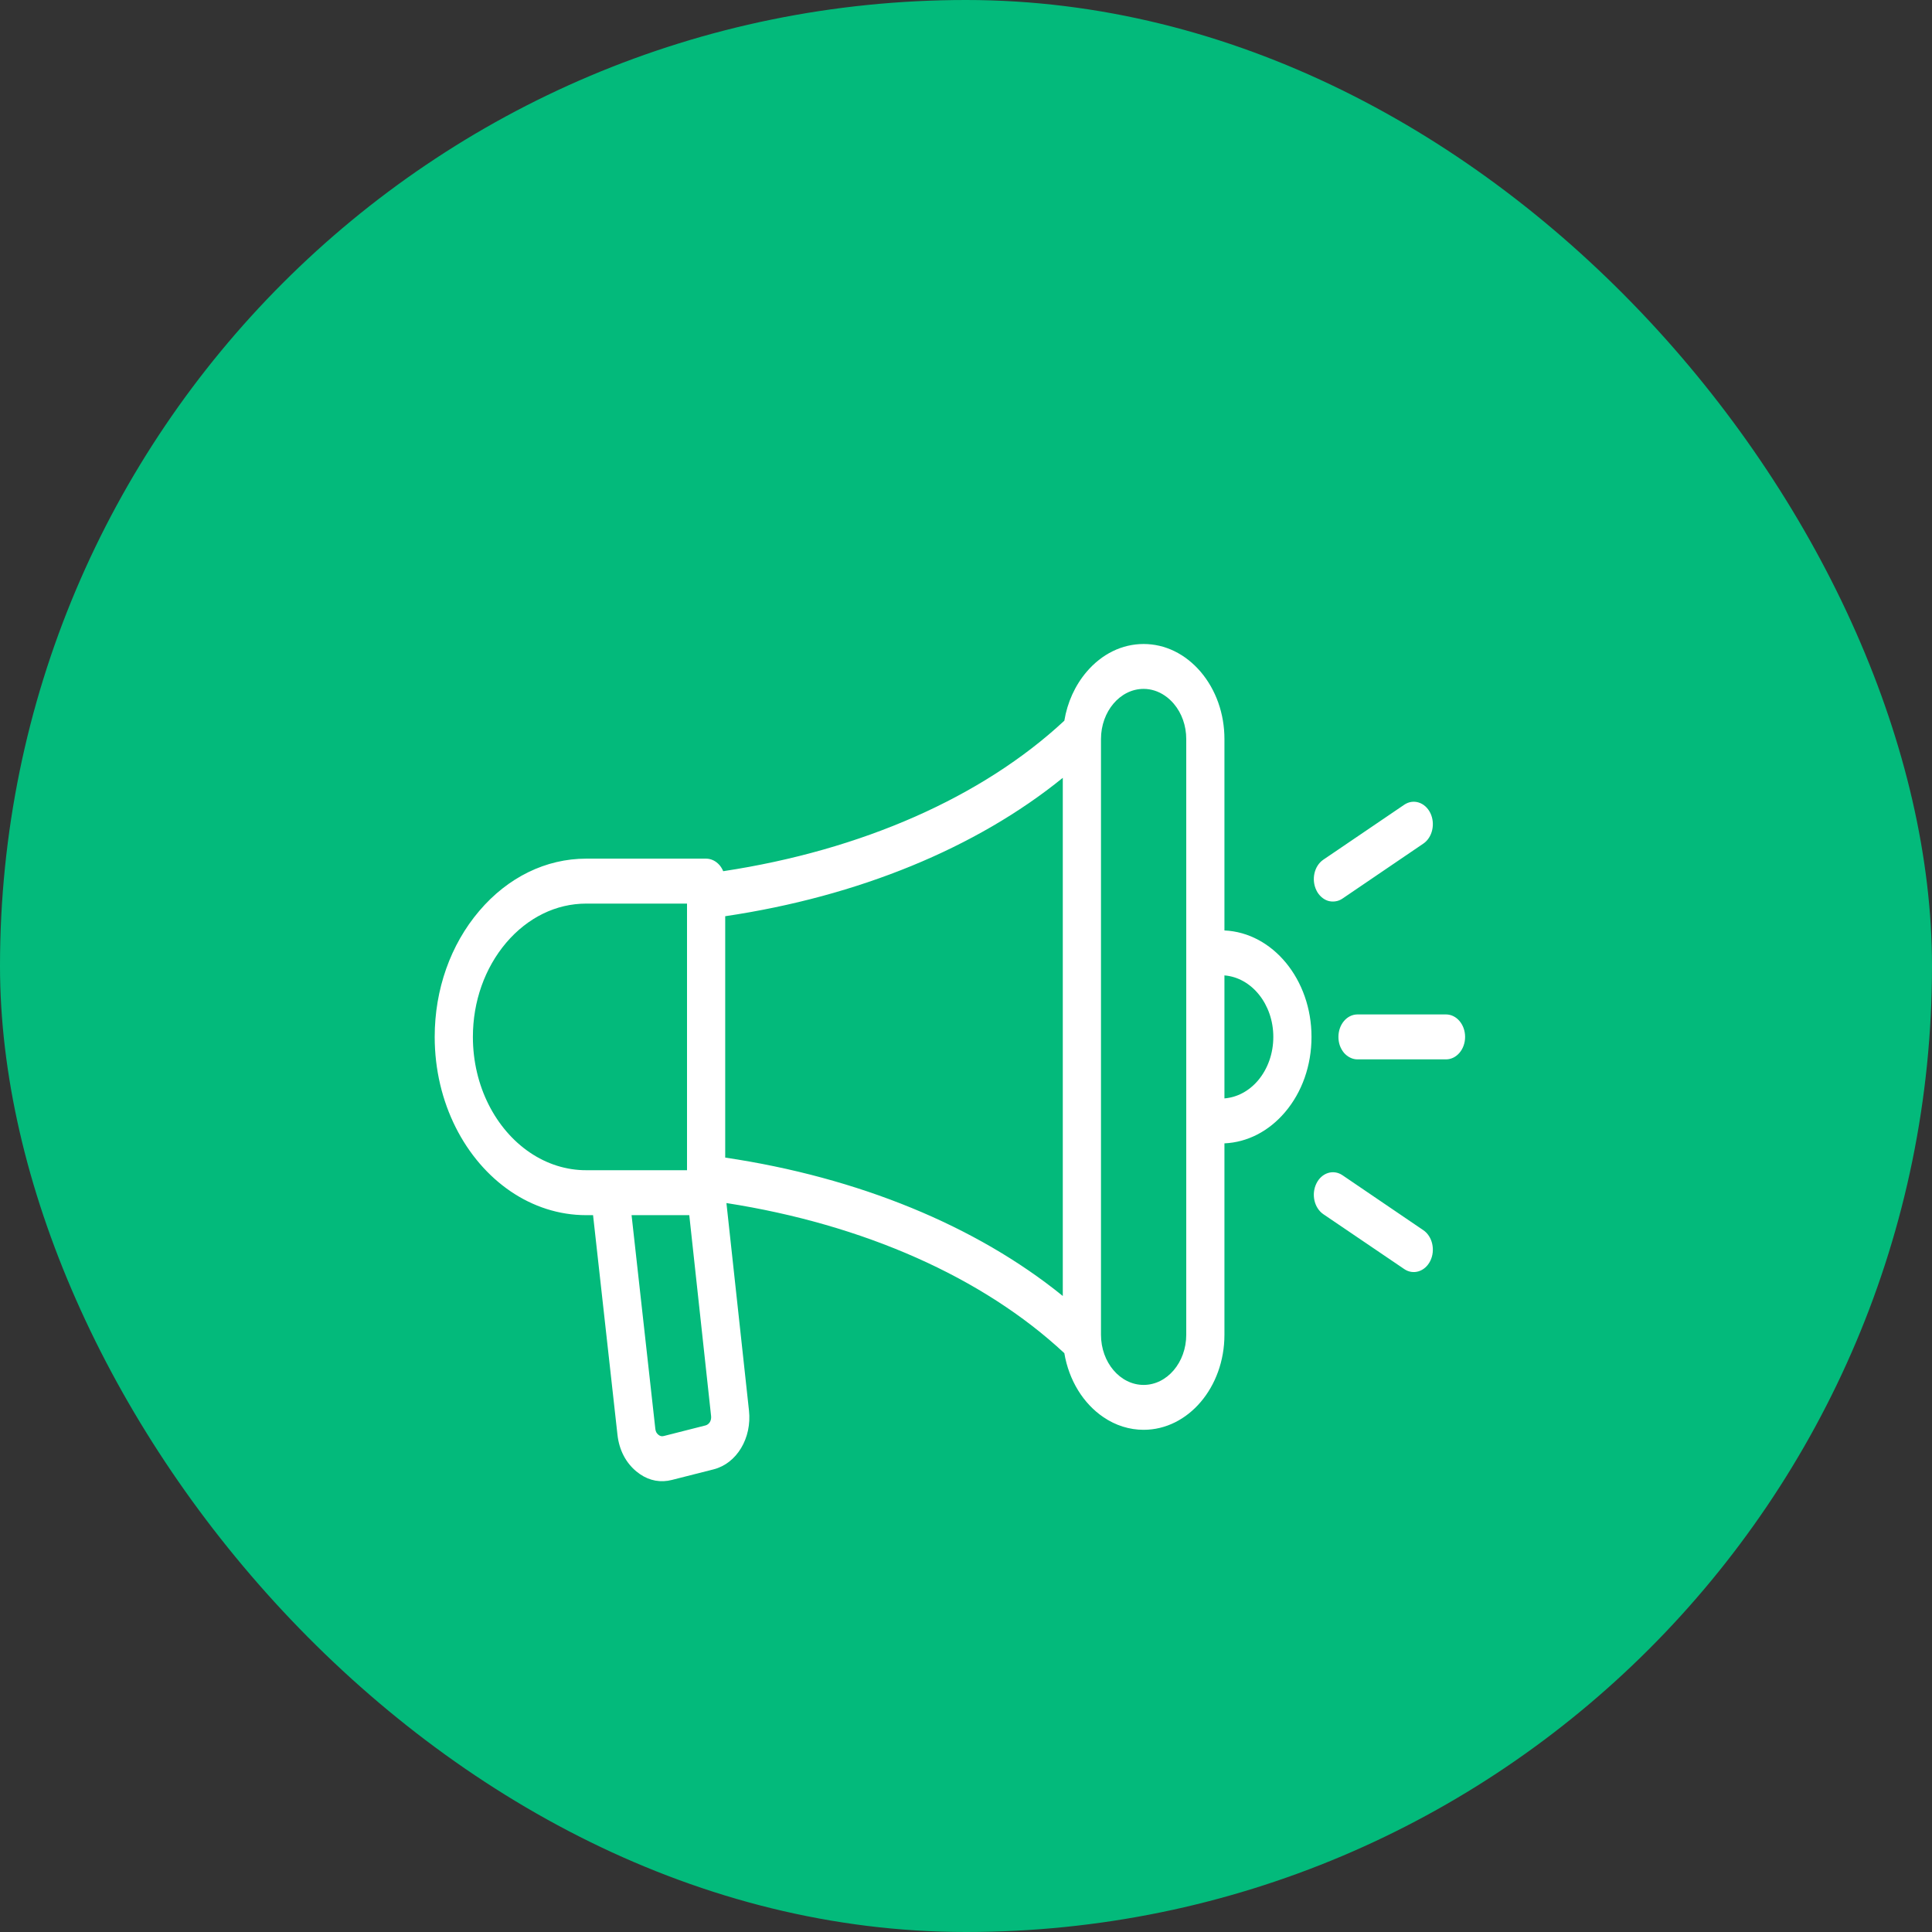
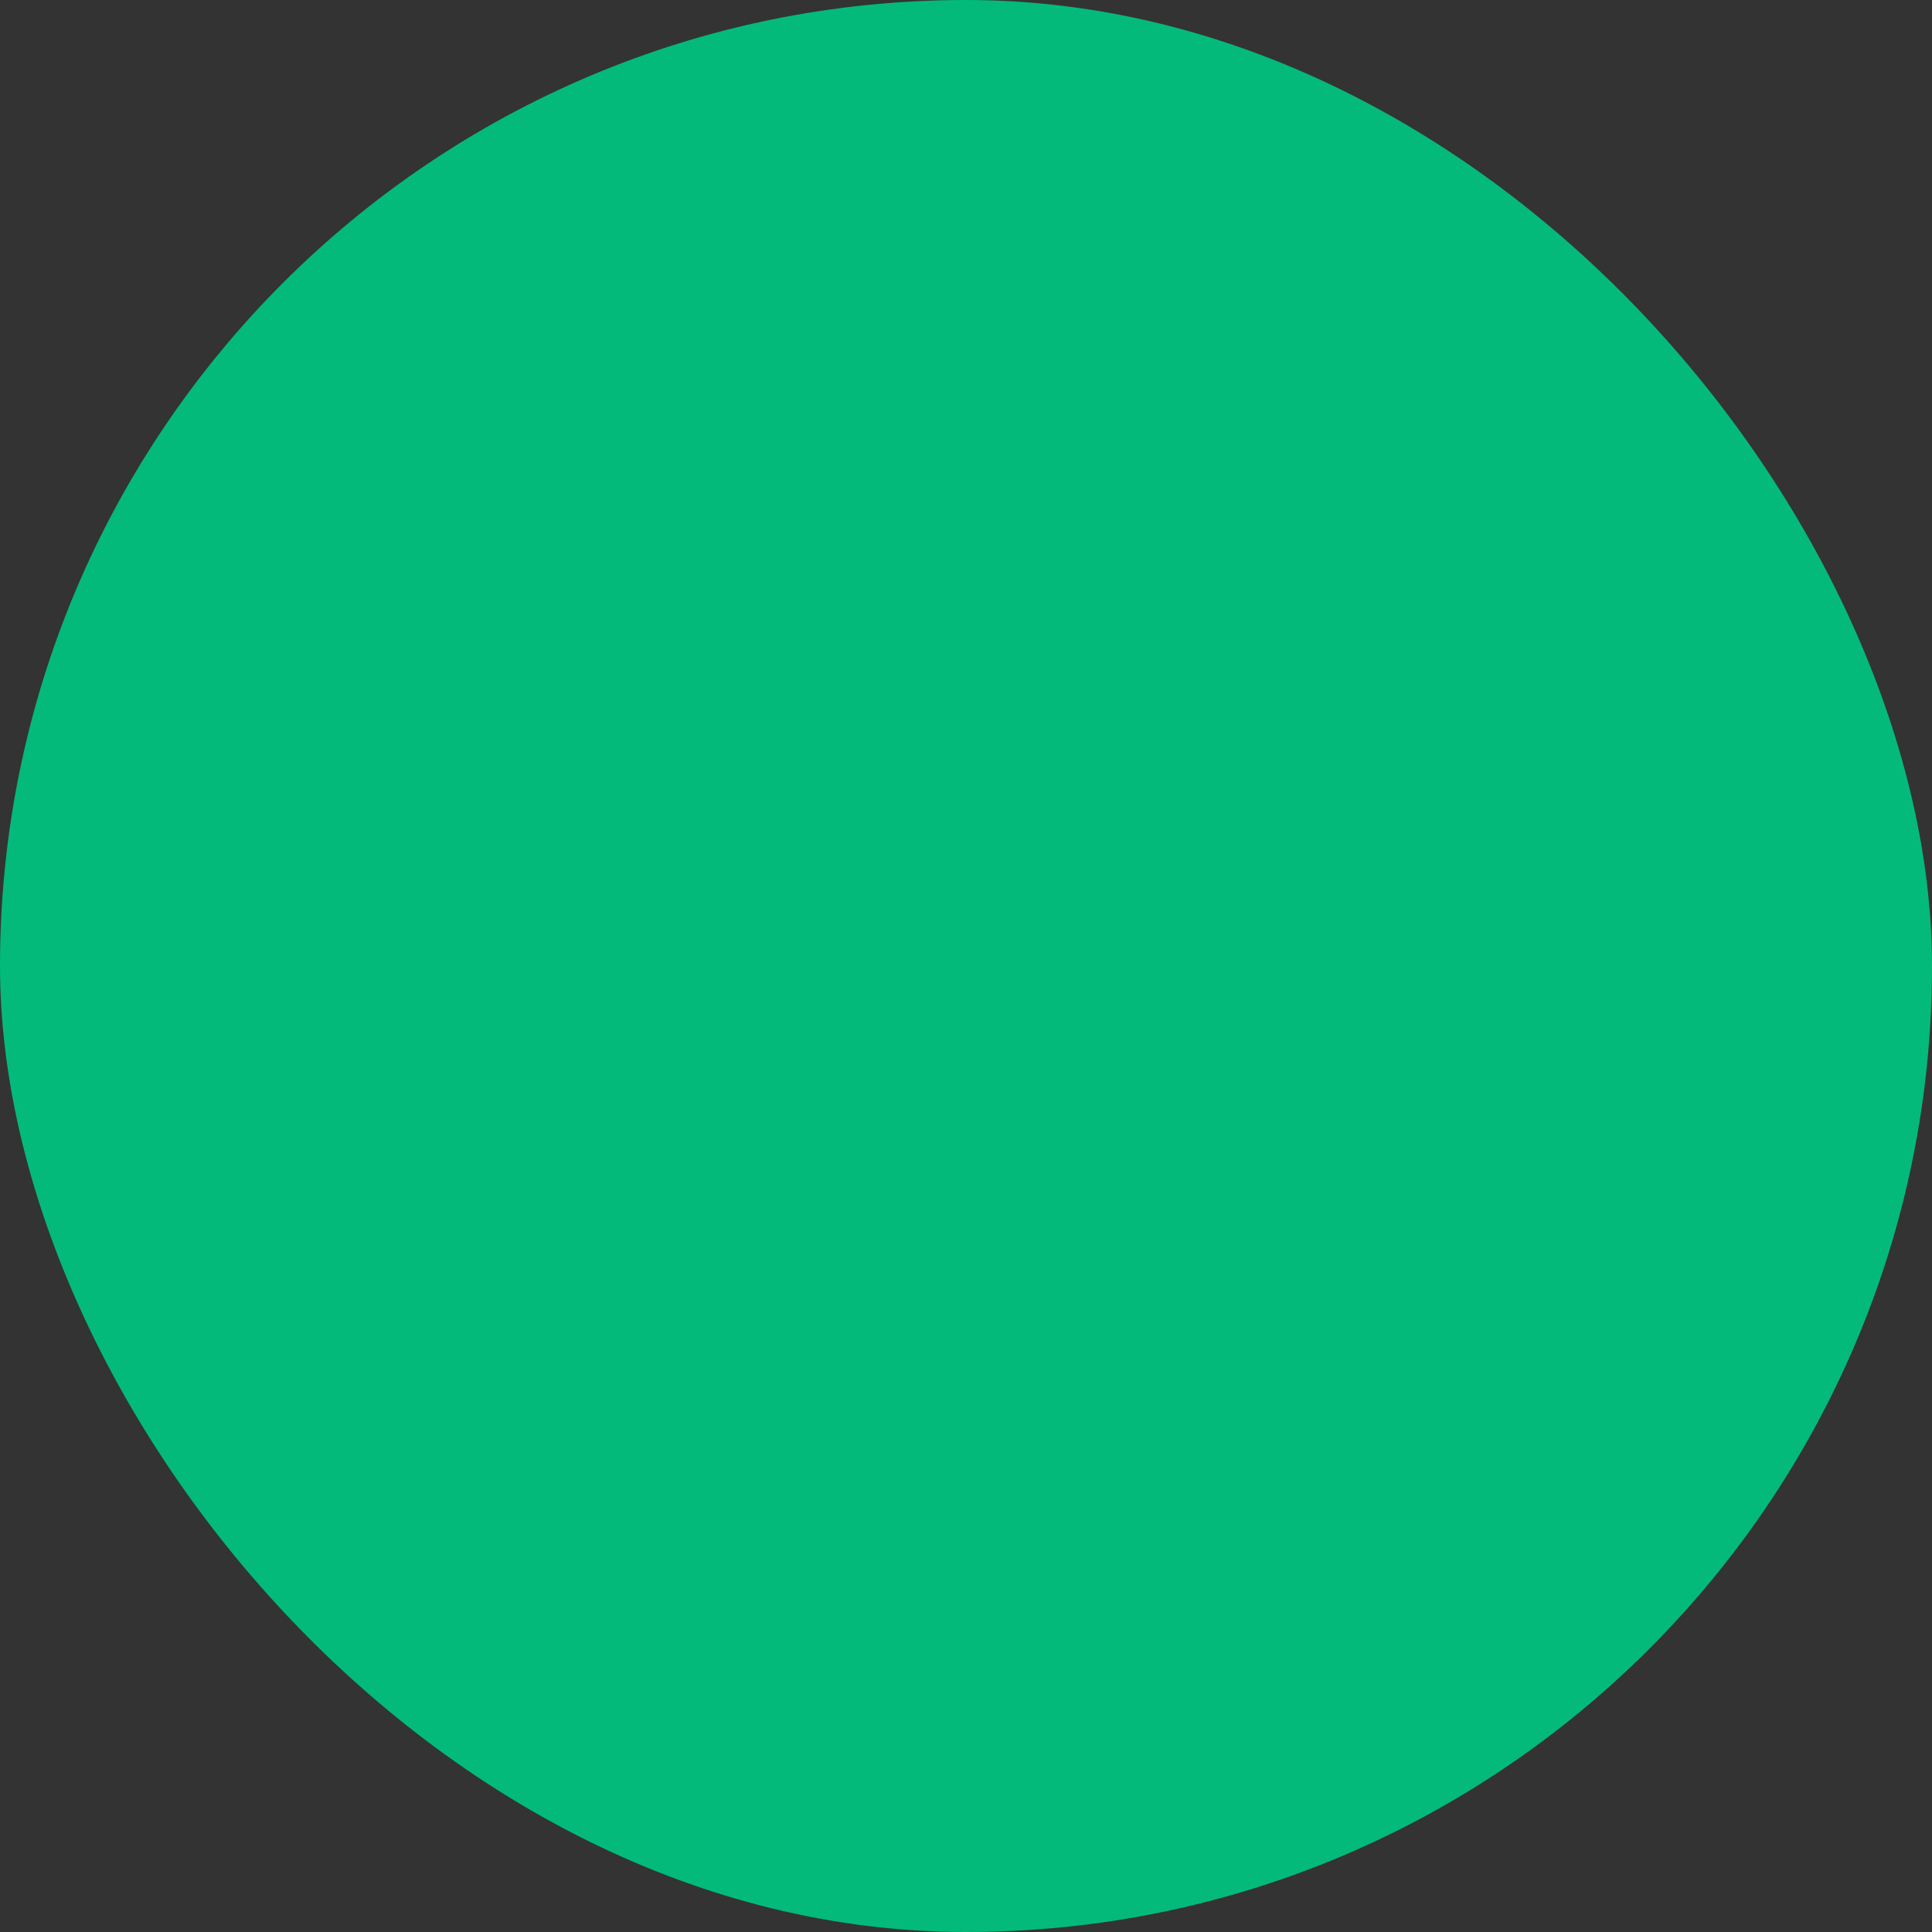
<svg xmlns="http://www.w3.org/2000/svg" width="30" height="30" viewBox="0 0 30 30" fill="none">
  <rect x="0" y="0" width="30" height="30" fill="#333333" stroke="none" />
  <rect width="30" height="30" rx="15" fill="#03BA7B" />
-   <path d="M19.013 17.754C19.368 17.738 19.7 17.568 19.953 17.271C20.219 16.959 20.365 16.543 20.365 16.101C20.365 15.21 19.764 14.482 19.013 14.448V11.476C19.013 11.083 18.882 10.713 18.645 10.433C18.407 10.154 18.092 10 17.758 10C17.424 10 17.109 10.154 16.872 10.433C16.693 10.644 16.574 10.906 16.527 11.191C15.251 12.378 13.381 13.202 11.23 13.528C11.216 13.494 11.197 13.463 11.174 13.435C11.146 13.403 11.113 13.377 11.078 13.36C11.041 13.342 11.003 13.333 10.964 13.333L9.103 13.333C8.477 13.333 7.886 13.622 7.441 14.146C6.995 14.67 6.75 15.364 6.75 16.101C6.75 17.125 7.225 18.021 7.93 18.5C8.275 18.734 8.676 18.869 9.103 18.869L9.209 18.869L9.588 22.279C9.614 22.514 9.716 22.711 9.881 22.848C9.899 22.863 9.919 22.878 9.938 22.891C10.089 22.994 10.26 23.025 10.435 22.98L11.081 22.816C11.441 22.724 11.677 22.331 11.63 21.902L11.28 18.681C13.41 19.013 15.262 19.833 16.527 21.012C16.598 21.436 16.824 21.796 17.133 22.005C17.323 22.135 17.539 22.202 17.758 22.202C18.45 22.202 19.013 21.54 19.013 20.726L19.013 17.754ZM19.772 16.101C19.772 16.357 19.687 16.597 19.534 16.778C19.393 16.943 19.21 17.04 19.013 17.056L19.013 15.146C19.436 15.18 19.772 15.595 19.772 16.101ZM8.226 17.895C7.699 17.537 7.343 16.867 7.343 16.101C7.343 15.551 7.527 15.032 7.86 14.639C8.194 14.247 8.635 14.031 9.103 14.031L10.668 14.031L10.668 18.171L9.103 18.171C8.795 18.172 8.492 18.076 8.226 17.895ZM10.955 22.134L10.309 22.298C10.275 22.307 10.251 22.301 10.222 22.278C10.194 22.254 10.181 22.229 10.176 22.188L9.807 18.869L10.703 18.869L11.042 21.99C11.045 22.023 11.039 22.055 11.023 22.082C11.007 22.108 10.982 22.127 10.955 22.134ZM11.261 17.975L11.261 14.227C13.327 13.92 15.16 13.168 16.503 12.078L16.503 20.124C15.16 19.034 13.327 18.282 11.261 17.975ZM17.758 21.505C17.393 21.505 17.096 21.155 17.096 20.726L17.096 11.476C17.096 11.047 17.393 10.697 17.758 10.697C17.873 10.697 17.987 10.733 18.086 10.801C18.137 10.835 18.183 10.877 18.226 10.927C18.351 11.074 18.42 11.269 18.42 11.476L18.42 20.726C18.42 21.155 18.123 21.505 17.758 21.505ZM20.783 16.101C20.783 15.908 20.915 15.752 21.079 15.752L22.453 15.752C22.617 15.752 22.75 15.908 22.75 16.101C22.75 16.294 22.617 16.45 22.453 16.45L21.079 16.45C21.04 16.45 21.002 16.441 20.966 16.423C20.93 16.406 20.897 16.38 20.869 16.348C20.842 16.315 20.82 16.277 20.805 16.235C20.79 16.192 20.783 16.147 20.783 16.101ZM20.549 13.349L21.805 12.496C21.946 12.4 22.128 12.457 22.21 12.624C22.291 12.79 22.243 13.004 22.101 13.1L20.846 13.953C20.812 13.976 20.775 13.991 20.736 13.996C20.698 14.002 20.658 13.999 20.621 13.988C20.583 13.976 20.548 13.955 20.517 13.927C20.486 13.899 20.46 13.865 20.441 13.825C20.359 13.658 20.407 13.445 20.549 13.349ZM22.21 19.578C22.128 19.745 21.946 19.802 21.805 19.706L20.549 18.854C20.407 18.757 20.359 18.544 20.441 18.377C20.523 18.21 20.704 18.153 20.846 18.249L22.101 19.102C22.243 19.198 22.291 19.412 22.21 19.578Z" fill="white" />
</svg>